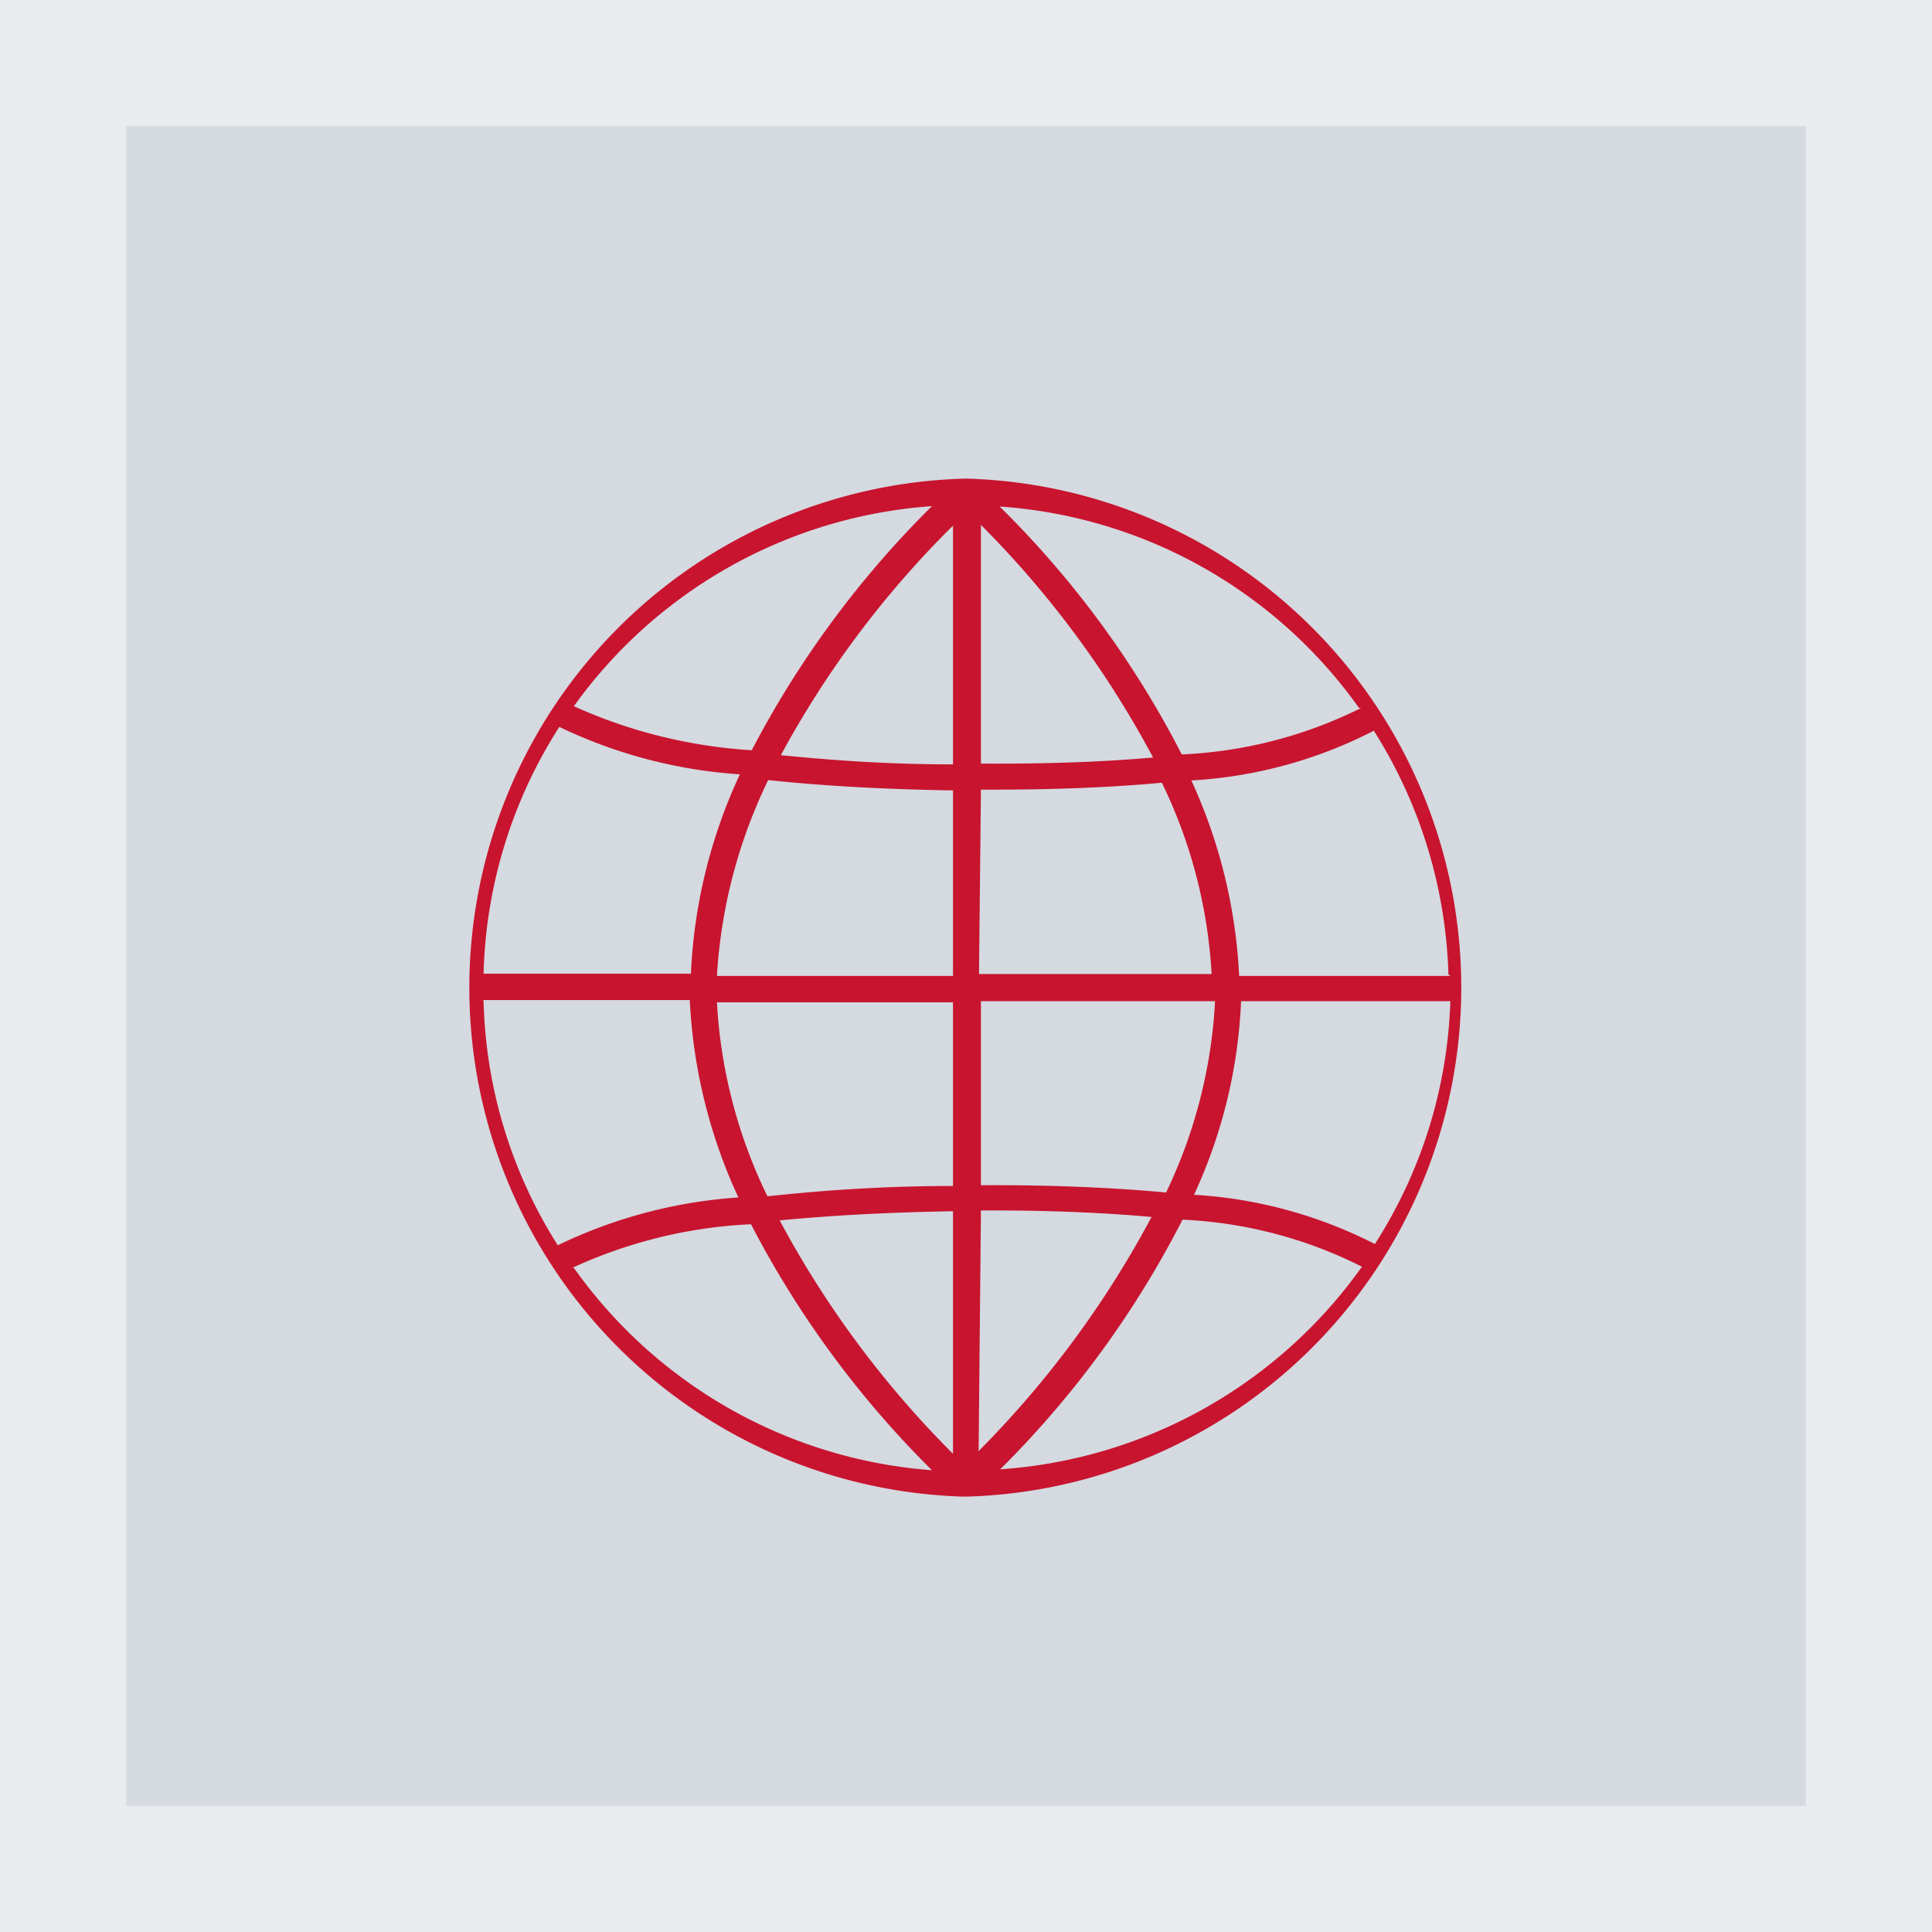
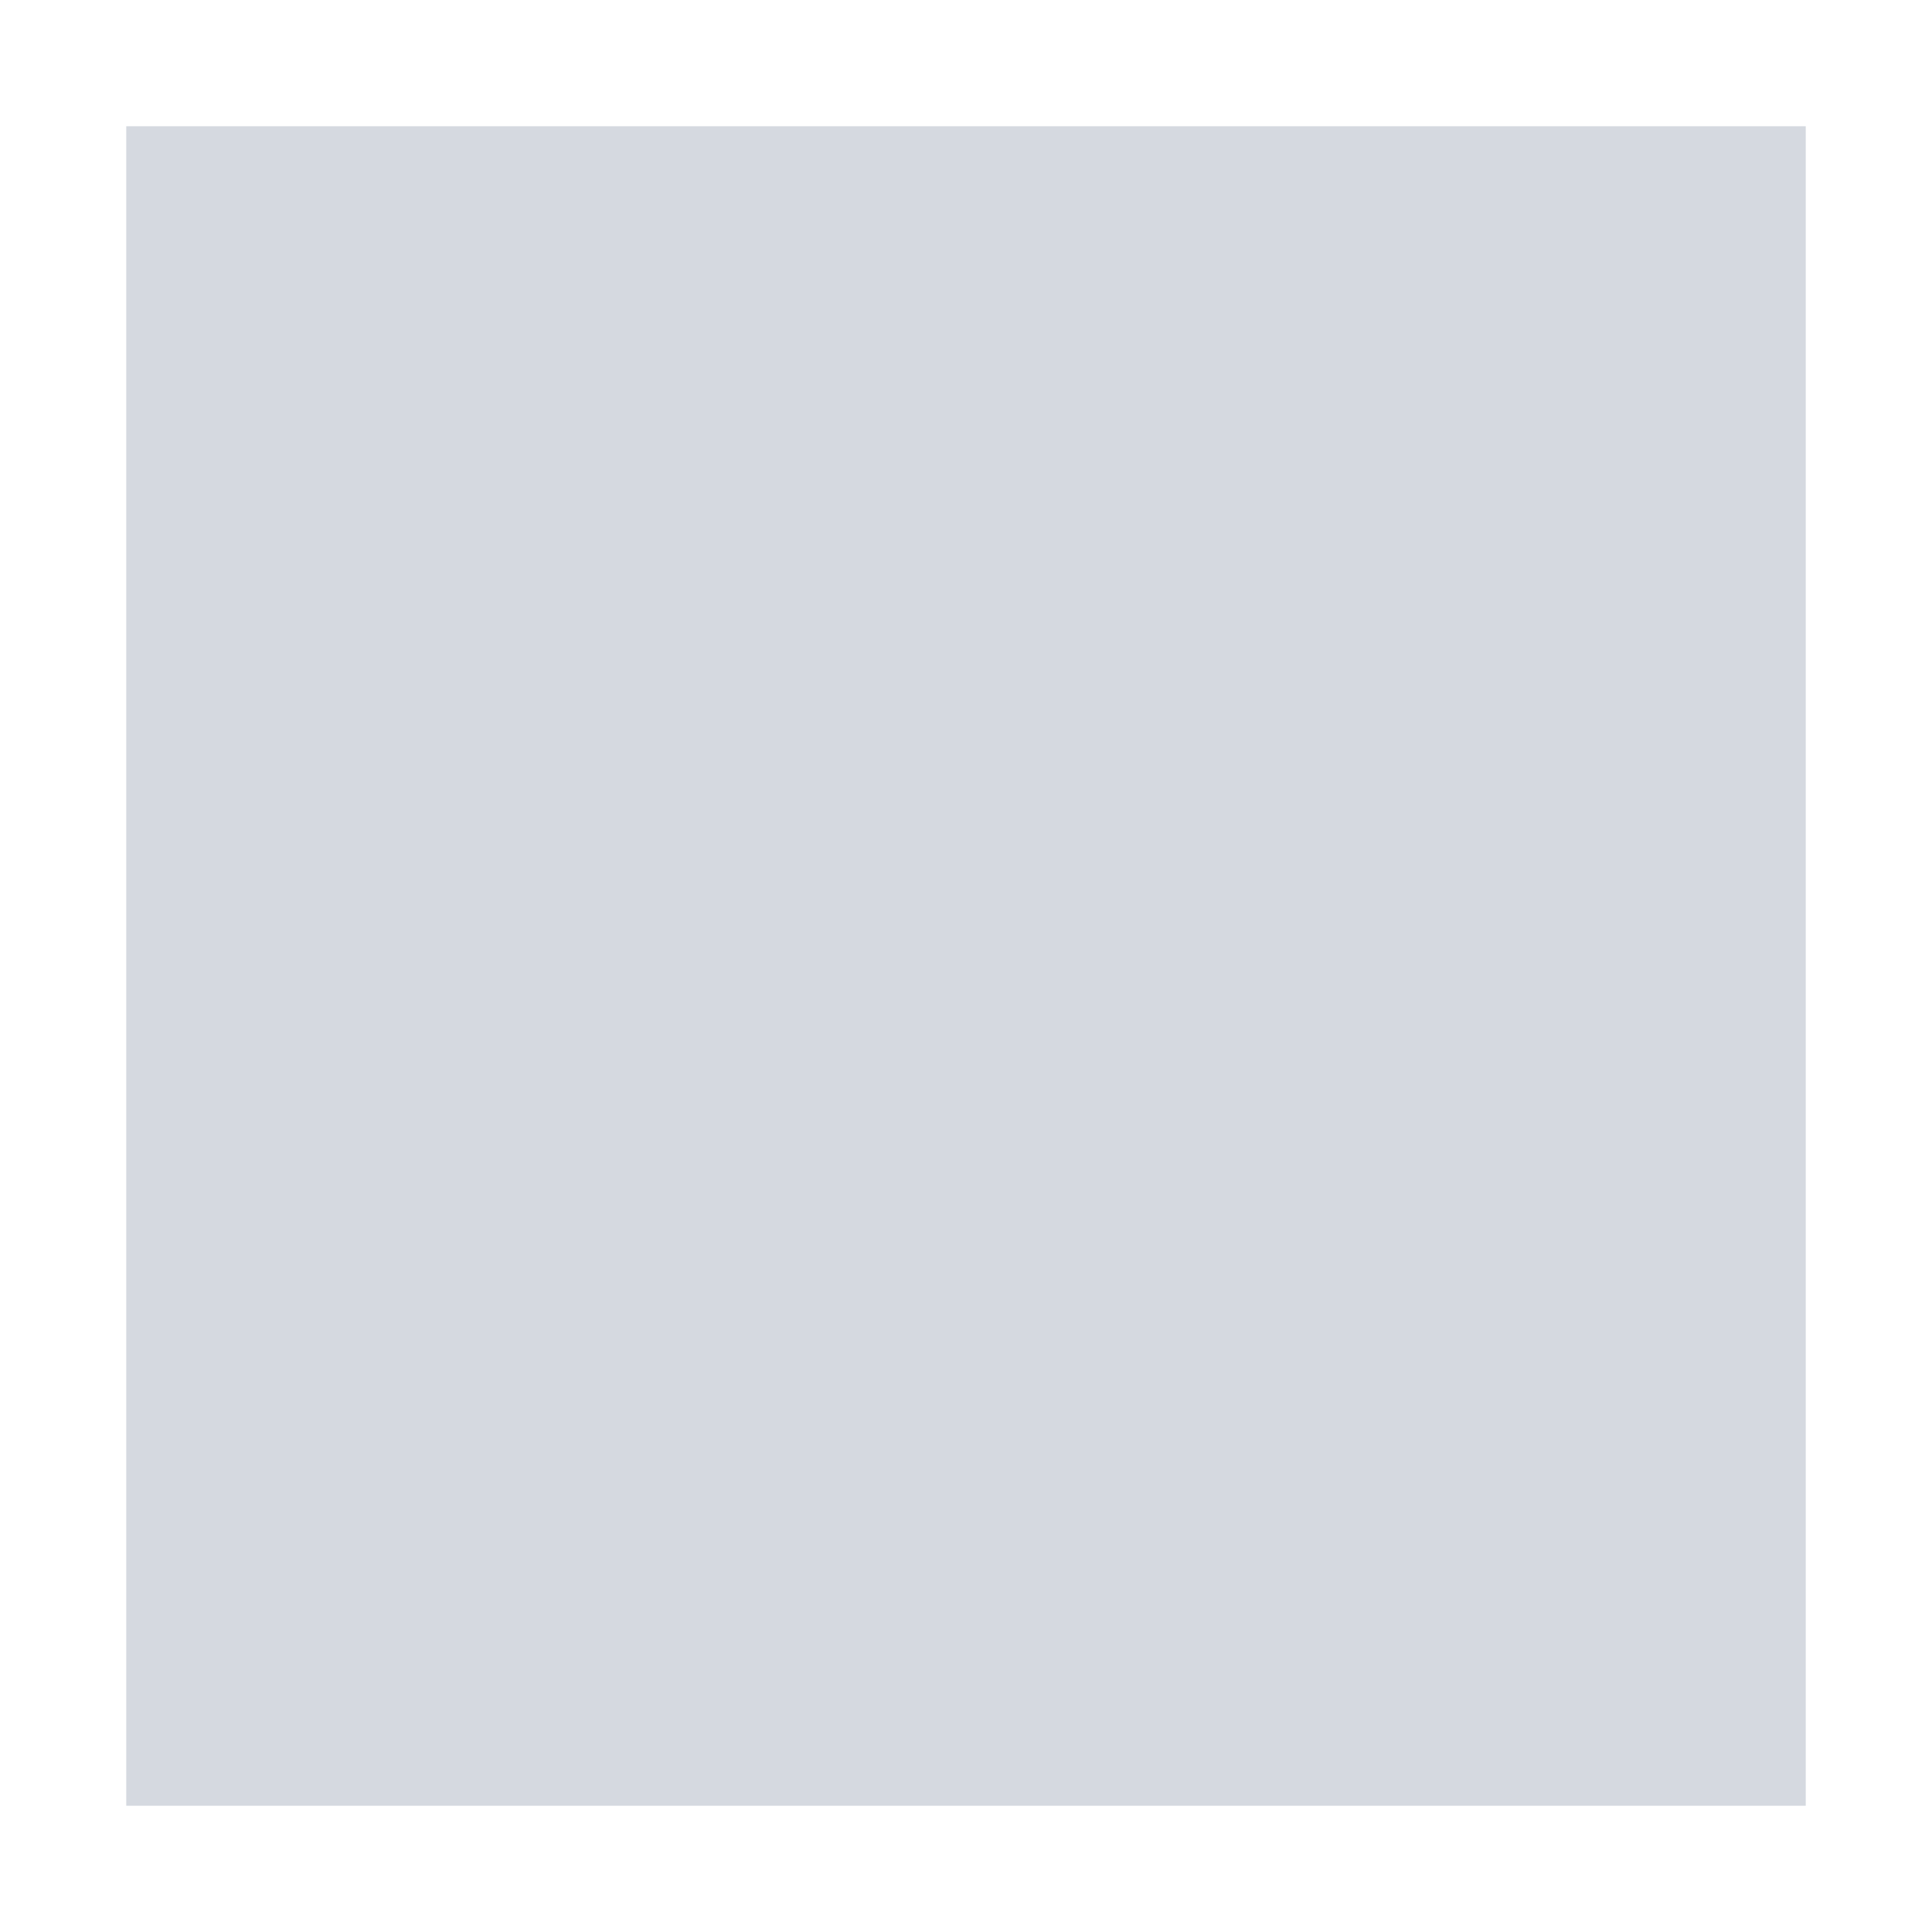
<svg xmlns="http://www.w3.org/2000/svg" id="Layer_1" data-name="Layer 1" viewBox="0 0 50.5 50.5">
  <defs>
    <style>.cls-1{fill:#e9ebef;}.cls-2{fill:#d5d9e0;}.cls-3{fill:#c8142f;}</style>
  </defs>
-   <rect class="cls-1" width="50.5" height="50.5" />
  <rect class="cls-2" x="3.3" y="3.3" width="43.9" height="43.9" />
-   <path class="cls-3" d="M25.25,12.51a13.31,13.31,0,0,0-.07,26.61h.07a13.31,13.31,0,0,0,0-26.61Zm-.89.72a25.67,25.67,0,0,0-4.71,6.38A13.23,13.23,0,0,1,15,18.46,12.6,12.6,0,0,1,24.36,13.23ZM14.62,19a12.82,12.82,0,0,0,4.72,1.24,13.73,13.73,0,0,0-1.28,5.21H12.64A12.53,12.53,0,0,1,14.62,19Zm-2,7.14h5.41a13.85,13.85,0,0,0,1.27,5.16,12.8,12.8,0,0,0-4.72,1.25A12.46,12.46,0,0,1,12.64,26.16Zm2.34,7A12.5,12.5,0,0,1,19.63,32a25.72,25.72,0,0,0,4.73,6.43A12.62,12.62,0,0,1,15,33.14ZM24.91,38a25.88,25.88,0,0,1-4.53-6.1c1.23-.12,2.73-.21,4.53-.24V38Zm0-7c-1.94,0-3.54.13-4.85.27a13.18,13.18,0,0,1-1.32-5.07h6.17Zm0-5.49H18.74a13.49,13.49,0,0,1,1.34-5.12c1.31.14,2.9.24,4.83.27v4.85Zm0-5.53c-1.79,0-3.28-.12-4.5-.24a25.48,25.48,0,0,1,4.5-6Zm13,5.53H32.39a13.81,13.81,0,0,0-1.25-5.11,11.86,11.86,0,0,0,4.77-1.3A12.58,12.58,0,0,1,37.86,25.47Zm-2.34-7a11.66,11.66,0,0,1-4.68,1.21,25.33,25.33,0,0,0-4.76-6.48A12.58,12.58,0,0,1,35.52,18.5Zm-9.93-4.79a25.69,25.69,0,0,1,4.5,6.08c-1.23.11-2.71.17-4.5.16Zm0,6.92H26c1.72,0,3.17-.07,4.37-.18a13.09,13.09,0,0,1,1.3,5H25.59Zm0,5.53h6.12a13.1,13.1,0,0,1-1.28,5c-1.31-.12-2.91-.2-4.84-.19V26.16Zm0,5.47H26c1.61,0,3,.07,4.1.17a26.06,26.06,0,0,1-4.52,6.12Zm.49,6.78a25.66,25.66,0,0,0,4.78-6.54,11.58,11.58,0,0,1,4.69,1.23A12.65,12.65,0,0,1,26.08,38.41Zm9.85-5.88a11.9,11.9,0,0,0-4.77-1.31,13.35,13.35,0,0,0,1.23-5.06h5.47A12.48,12.48,0,0,1,35.93,32.53Z" />
</svg>